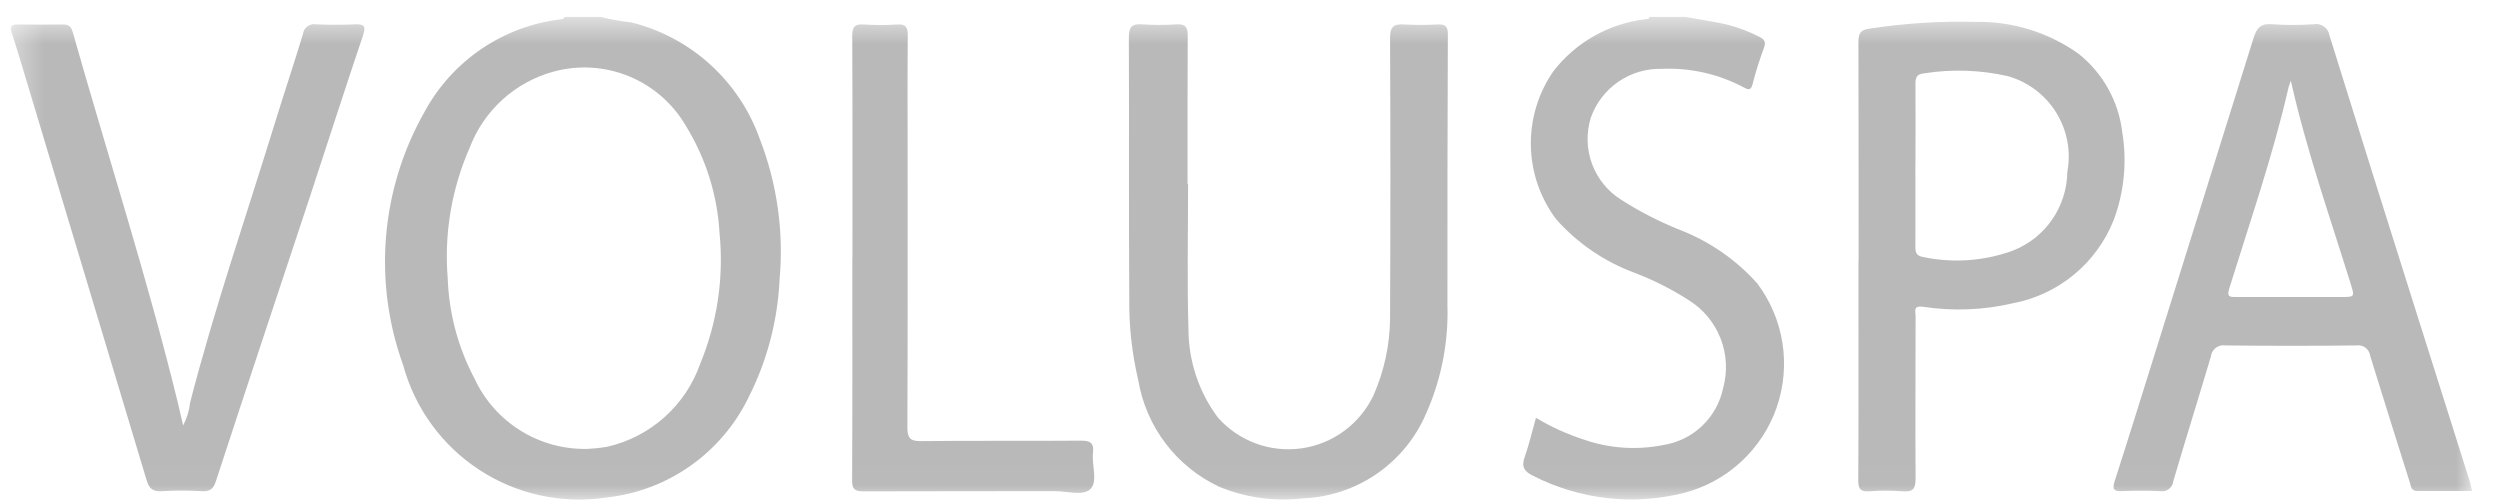
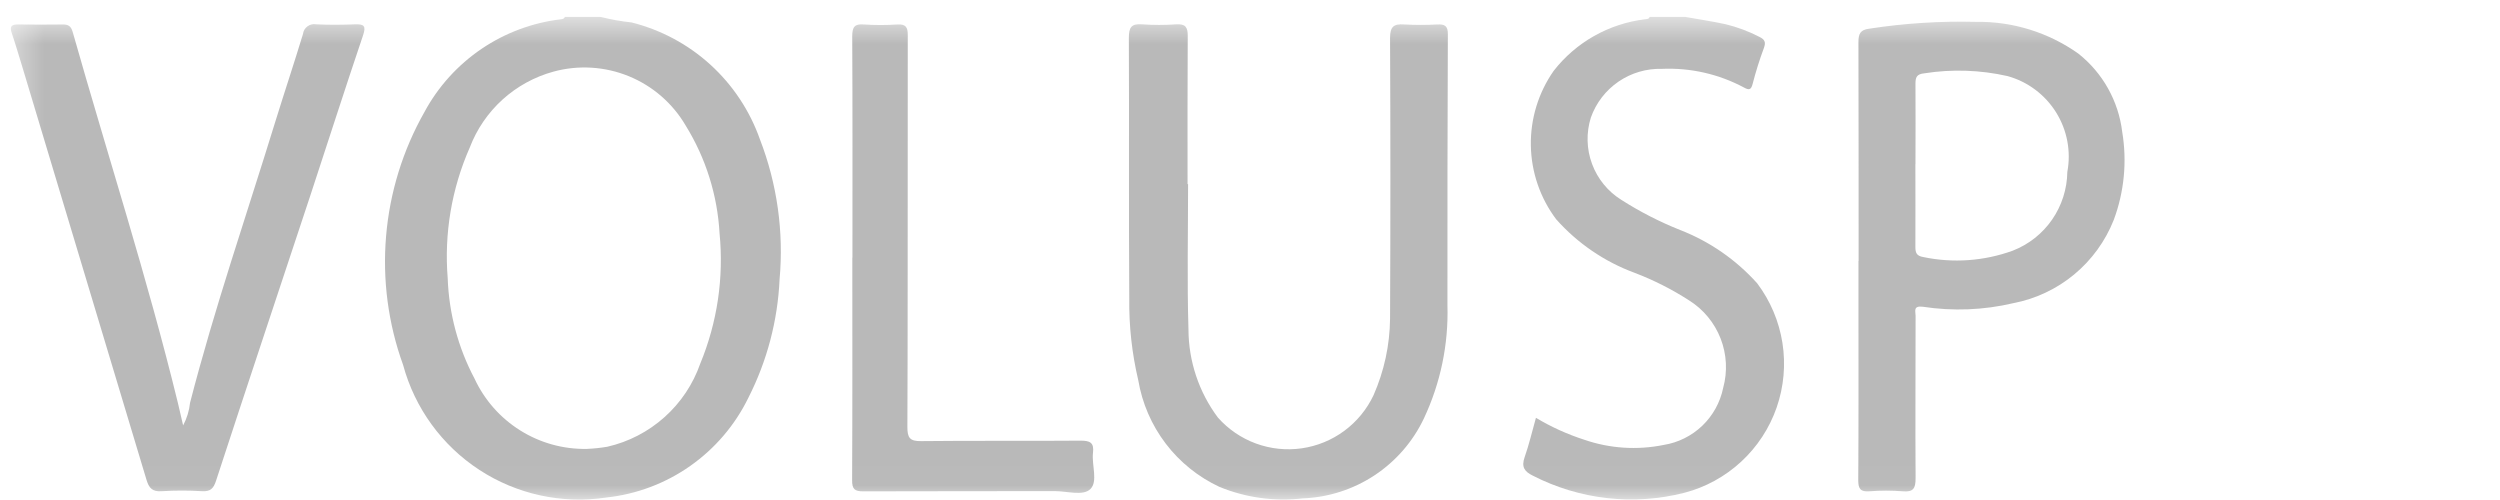
<svg xmlns="http://www.w3.org/2000/svg" width="85" height="17" viewBox="0 0 85 17" fill="none">
  <mask id="mask0_87_3270" style="mask-type:luminance" maskUnits="userSpaceOnUse" x="0" y="0" width="85" height="17">
    <path d="M84.056 0.575H0.369V16.986H84.056V0.575Z" fill="white" />
  </mask>
  <g mask="url(#mask0_87_3270)">
    <path d="M20.42 0.575C20.765 0.662 21.116 0.725 21.47 0.762C22.47 1.012 23.392 1.506 24.155 2.2C24.917 2.895 25.495 3.767 25.838 4.739C26.423 6.252 26.651 7.879 26.506 9.494C26.443 10.898 26.081 12.273 25.444 13.525C24.991 14.453 24.31 15.251 23.465 15.844C22.62 16.438 21.638 16.806 20.612 16.916C19.108 17.143 17.573 16.808 16.299 15.977C15.026 15.146 14.102 13.875 13.705 12.407C13.198 11.006 13.001 9.512 13.127 8.028C13.252 6.543 13.697 5.104 14.432 3.807C14.896 2.947 15.562 2.211 16.371 1.662C17.181 1.113 18.111 0.767 19.083 0.654C19.14 0.646 19.183 0.633 19.207 0.575H20.42ZM19.95 15.263C20.184 15.253 20.418 15.229 20.65 15.189C21.373 15.024 22.042 14.677 22.594 14.182C23.147 13.688 23.565 13.061 23.81 12.36C24.388 10.961 24.613 9.441 24.465 7.933C24.393 6.636 23.998 5.377 23.315 4.272C22.872 3.513 22.19 2.922 21.377 2.59C20.563 2.258 19.662 2.204 18.815 2.436C18.172 2.613 17.579 2.938 17.085 3.386C16.592 3.834 16.21 4.392 15.973 5.014C15.356 6.412 15.098 7.941 15.222 9.463C15.264 10.655 15.576 11.82 16.134 12.873C16.47 13.598 17.01 14.21 17.687 14.634C18.364 15.059 19.151 15.277 19.95 15.263Z" fill="#B9B9B9" />
    <path d="M57.299 0.575C57.754 0.656 58.212 0.725 58.664 0.822C59.067 0.919 59.457 1.065 59.825 1.256C60.008 1.346 60.042 1.438 59.973 1.63C59.824 2.03 59.697 2.437 59.59 2.85C59.536 3.065 59.462 3.067 59.296 2.976C58.44 2.518 57.477 2.299 56.507 2.341C55.981 2.326 55.463 2.478 55.029 2.775C54.595 3.072 54.266 3.5 54.09 3.995C53.928 4.511 53.941 5.066 54.129 5.572C54.316 6.079 54.666 6.509 55.125 6.795C55.758 7.199 56.427 7.542 57.125 7.82C58.128 8.21 59.025 8.831 59.744 9.632C60.192 10.227 60.487 10.924 60.603 11.66C60.718 12.396 60.651 13.149 60.407 13.853C60.163 14.556 59.749 15.189 59.202 15.695C58.655 16.201 57.992 16.565 57.272 16.754C55.54 17.197 53.706 16.989 52.116 16.172C51.826 16.031 51.723 15.872 51.837 15.545C51.988 15.119 52.089 14.676 52.222 14.206C52.74 14.516 53.291 14.766 53.865 14.951C54.733 15.25 55.665 15.311 56.565 15.128C57.059 15.049 57.517 14.82 57.879 14.474C58.24 14.127 58.487 13.679 58.588 13.188C58.74 12.634 58.709 12.046 58.501 11.511C58.293 10.975 57.918 10.521 57.432 10.215C56.846 9.837 56.223 9.522 55.572 9.274C54.549 8.896 53.636 8.272 52.911 7.457C52.366 6.733 52.064 5.854 52.049 4.947C52.033 4.041 52.305 3.152 52.825 2.409C53.2 1.927 53.668 1.524 54.2 1.223C54.732 0.922 55.318 0.73 55.925 0.656C55.99 0.645 56.061 0.656 56.089 0.575H57.299Z" fill="#B9B9B9" />
    <path d="M40.395 6.257C40.395 7.908 40.358 9.557 40.408 11.208C40.413 12.285 40.763 13.332 41.408 14.196C41.759 14.593 42.203 14.896 42.701 15.079C43.199 15.262 43.734 15.318 44.259 15.243C44.784 15.167 45.282 14.963 45.708 14.647C46.134 14.332 46.475 13.915 46.701 13.436C47.062 12.616 47.253 11.731 47.262 10.836C47.277 7.655 47.277 4.474 47.262 1.294C47.262 0.909 47.381 0.805 47.742 0.831C48.118 0.852 48.496 0.852 48.873 0.831C49.122 0.821 49.228 0.879 49.227 1.16C49.215 4.233 49.21 7.306 49.213 10.38C49.252 11.707 48.978 13.024 48.413 14.226C48.041 15.012 47.46 15.681 46.734 16.161C46.008 16.64 45.164 16.911 44.295 16.945C43.333 17.056 42.358 16.922 41.463 16.555C40.743 16.219 40.115 15.714 39.634 15.082C39.153 14.45 38.833 13.711 38.701 12.928C38.486 12.016 38.383 11.081 38.395 10.145C38.375 7.192 38.395 4.24 38.381 1.287C38.381 0.944 38.456 0.797 38.827 0.827C39.217 0.854 39.608 0.854 39.998 0.827C40.308 0.809 40.386 0.927 40.383 1.227C40.372 2.905 40.377 4.582 40.377 6.26H40.395" fill="#B9B9B9" />
-     <path d="M84.056 16.695C83.422 16.695 82.807 16.691 82.192 16.695C81.974 16.695 81.976 16.541 81.934 16.404C81.483 14.969 81.026 13.534 80.585 12.094C80.578 12.039 80.56 11.987 80.532 11.94C80.504 11.893 80.468 11.852 80.424 11.819C80.38 11.787 80.33 11.763 80.277 11.751C80.224 11.738 80.168 11.736 80.115 11.745C78.633 11.762 77.152 11.762 75.67 11.745C75.612 11.735 75.553 11.737 75.496 11.751C75.439 11.765 75.385 11.79 75.339 11.825C75.292 11.86 75.253 11.905 75.224 11.955C75.195 12.006 75.176 12.062 75.17 12.12C74.75 13.537 74.307 14.948 73.89 16.367C73.884 16.419 73.868 16.469 73.841 16.515C73.816 16.56 73.781 16.599 73.739 16.63C73.697 16.661 73.649 16.683 73.598 16.695C73.547 16.707 73.495 16.708 73.444 16.698C73.014 16.68 72.582 16.68 72.151 16.698C71.865 16.709 71.81 16.634 71.9 16.355C72.379 14.871 72.839 13.383 73.305 11.896C74.413 8.362 75.518 4.829 76.62 1.296C76.728 0.947 76.864 0.79 77.253 0.824C77.723 0.857 78.195 0.857 78.666 0.824C78.727 0.812 78.789 0.813 78.85 0.827C78.91 0.84 78.967 0.866 79.017 0.902C79.068 0.938 79.11 0.984 79.142 1.037C79.174 1.09 79.195 1.149 79.204 1.211C80.141 4.225 81.086 7.238 82.038 10.248C82.678 12.28 83.321 14.313 83.967 16.348C83.999 16.448 84.016 16.547 84.051 16.698M77.889 2.744C77.847 2.865 77.824 2.913 77.812 2.965C77.281 5.29 76.497 7.542 75.792 9.816C75.703 10.102 75.827 10.1 76.031 10.098C77.216 10.098 78.4 10.098 79.585 10.098C80.065 10.098 80.062 10.098 79.924 9.652C79.218 7.378 78.424 5.129 77.889 2.744Z" fill="#B9B9B9" />
    <path d="M63.193 8.876C63.193 6.394 63.193 3.912 63.187 1.43C63.187 1.154 63.248 1.016 63.542 0.977C64.749 0.79 65.972 0.712 67.194 0.743C68.436 0.725 69.651 1.104 70.664 1.823C71.493 2.478 72.028 3.435 72.155 4.483C72.323 5.489 72.224 6.521 71.868 7.476C71.583 8.197 71.121 8.835 70.524 9.33C69.928 9.824 69.216 10.161 68.455 10.307C67.445 10.545 66.399 10.586 65.374 10.429C65.037 10.387 65.131 10.591 65.13 10.737C65.13 12.575 65.118 14.413 65.13 16.251C65.13 16.592 65.067 16.739 64.692 16.704C64.316 16.674 63.938 16.674 63.562 16.704C63.256 16.726 63.179 16.623 63.181 16.323C63.194 14.351 63.188 12.379 63.188 10.406V8.876M65.123 5.582C65.123 6.52 65.128 7.458 65.123 8.396C65.123 8.596 65.164 8.702 65.393 8.74C66.406 8.952 67.459 8.877 68.433 8.523C68.974 8.313 69.439 7.946 69.77 7.469C70.1 6.992 70.281 6.427 70.289 5.846C70.42 5.147 70.284 4.425 69.907 3.821C69.531 3.218 68.942 2.777 68.257 2.587C67.328 2.377 66.367 2.345 65.426 2.493C65.166 2.52 65.126 2.627 65.126 2.848C65.134 3.759 65.126 4.67 65.126 5.582" fill="#B9B9B9" />
    <path d="M6.226 14.464C6.354 14.225 6.434 13.963 6.462 13.694C7.294 10.466 8.383 7.315 9.362 4.132C9.669 3.139 9.999 2.153 10.301 1.158C10.307 1.106 10.324 1.056 10.35 1.01C10.376 0.965 10.412 0.926 10.454 0.895C10.496 0.864 10.544 0.842 10.595 0.83C10.645 0.818 10.698 0.817 10.75 0.827C11.194 0.849 11.64 0.844 12.084 0.827C12.384 0.817 12.449 0.891 12.345 1.197C11.731 3.016 11.145 4.844 10.545 6.666C9.477 9.893 8.4 13.117 7.345 16.346C7.258 16.613 7.156 16.715 6.875 16.701C6.417 16.672 5.958 16.672 5.501 16.701C5.179 16.724 5.065 16.596 4.98 16.311C3.579 11.643 2.175 6.976 0.769 2.308C0.646 1.912 0.532 1.514 0.399 1.123C0.325 0.905 0.384 0.829 0.61 0.832C1.122 0.838 1.634 0.838 2.146 0.832C2.34 0.832 2.419 0.903 2.474 1.096C3.664 5.296 5.013 9.459 6.05 13.706C6.109 13.948 6.164 14.194 6.226 14.464Z" fill="#B9B9B9" />
-     <path d="M28.983 8.758C28.983 6.25 28.989 3.741 28.976 1.232C28.976 0.917 29.056 0.804 29.376 0.832C29.752 0.857 30.13 0.857 30.507 0.832C30.799 0.814 30.867 0.926 30.864 1.199C30.852 2.514 30.859 3.829 30.859 5.144C30.859 8.27 30.865 11.396 30.851 14.521C30.851 14.883 30.933 15.004 31.317 14.998C33.117 14.977 34.927 14.998 36.732 14.982C37.053 14.982 37.204 15.04 37.162 15.393C37.112 15.815 37.339 16.366 37.071 16.63C36.824 16.872 36.277 16.697 35.862 16.698C33.693 16.703 31.525 16.698 29.356 16.706C29.056 16.706 28.971 16.633 28.972 16.328C28.985 13.806 28.979 11.284 28.979 8.762" fill="#B9B9B9" />
+     <path d="M28.983 8.758C28.983 6.25 28.989 3.741 28.976 1.232C28.976 0.917 29.056 0.804 29.376 0.832C29.752 0.857 30.13 0.857 30.507 0.832C30.799 0.814 30.867 0.926 30.864 1.199C30.859 8.27 30.865 11.396 30.851 14.521C30.851 14.883 30.933 15.004 31.317 14.998C33.117 14.977 34.927 14.998 36.732 14.982C37.053 14.982 37.204 15.04 37.162 15.393C37.112 15.815 37.339 16.366 37.071 16.63C36.824 16.872 36.277 16.697 35.862 16.698C33.693 16.703 31.525 16.698 29.356 16.706C29.056 16.706 28.971 16.633 28.972 16.328C28.985 13.806 28.979 11.284 28.979 8.762" fill="#B9B9B9" />
  </g>
</svg>